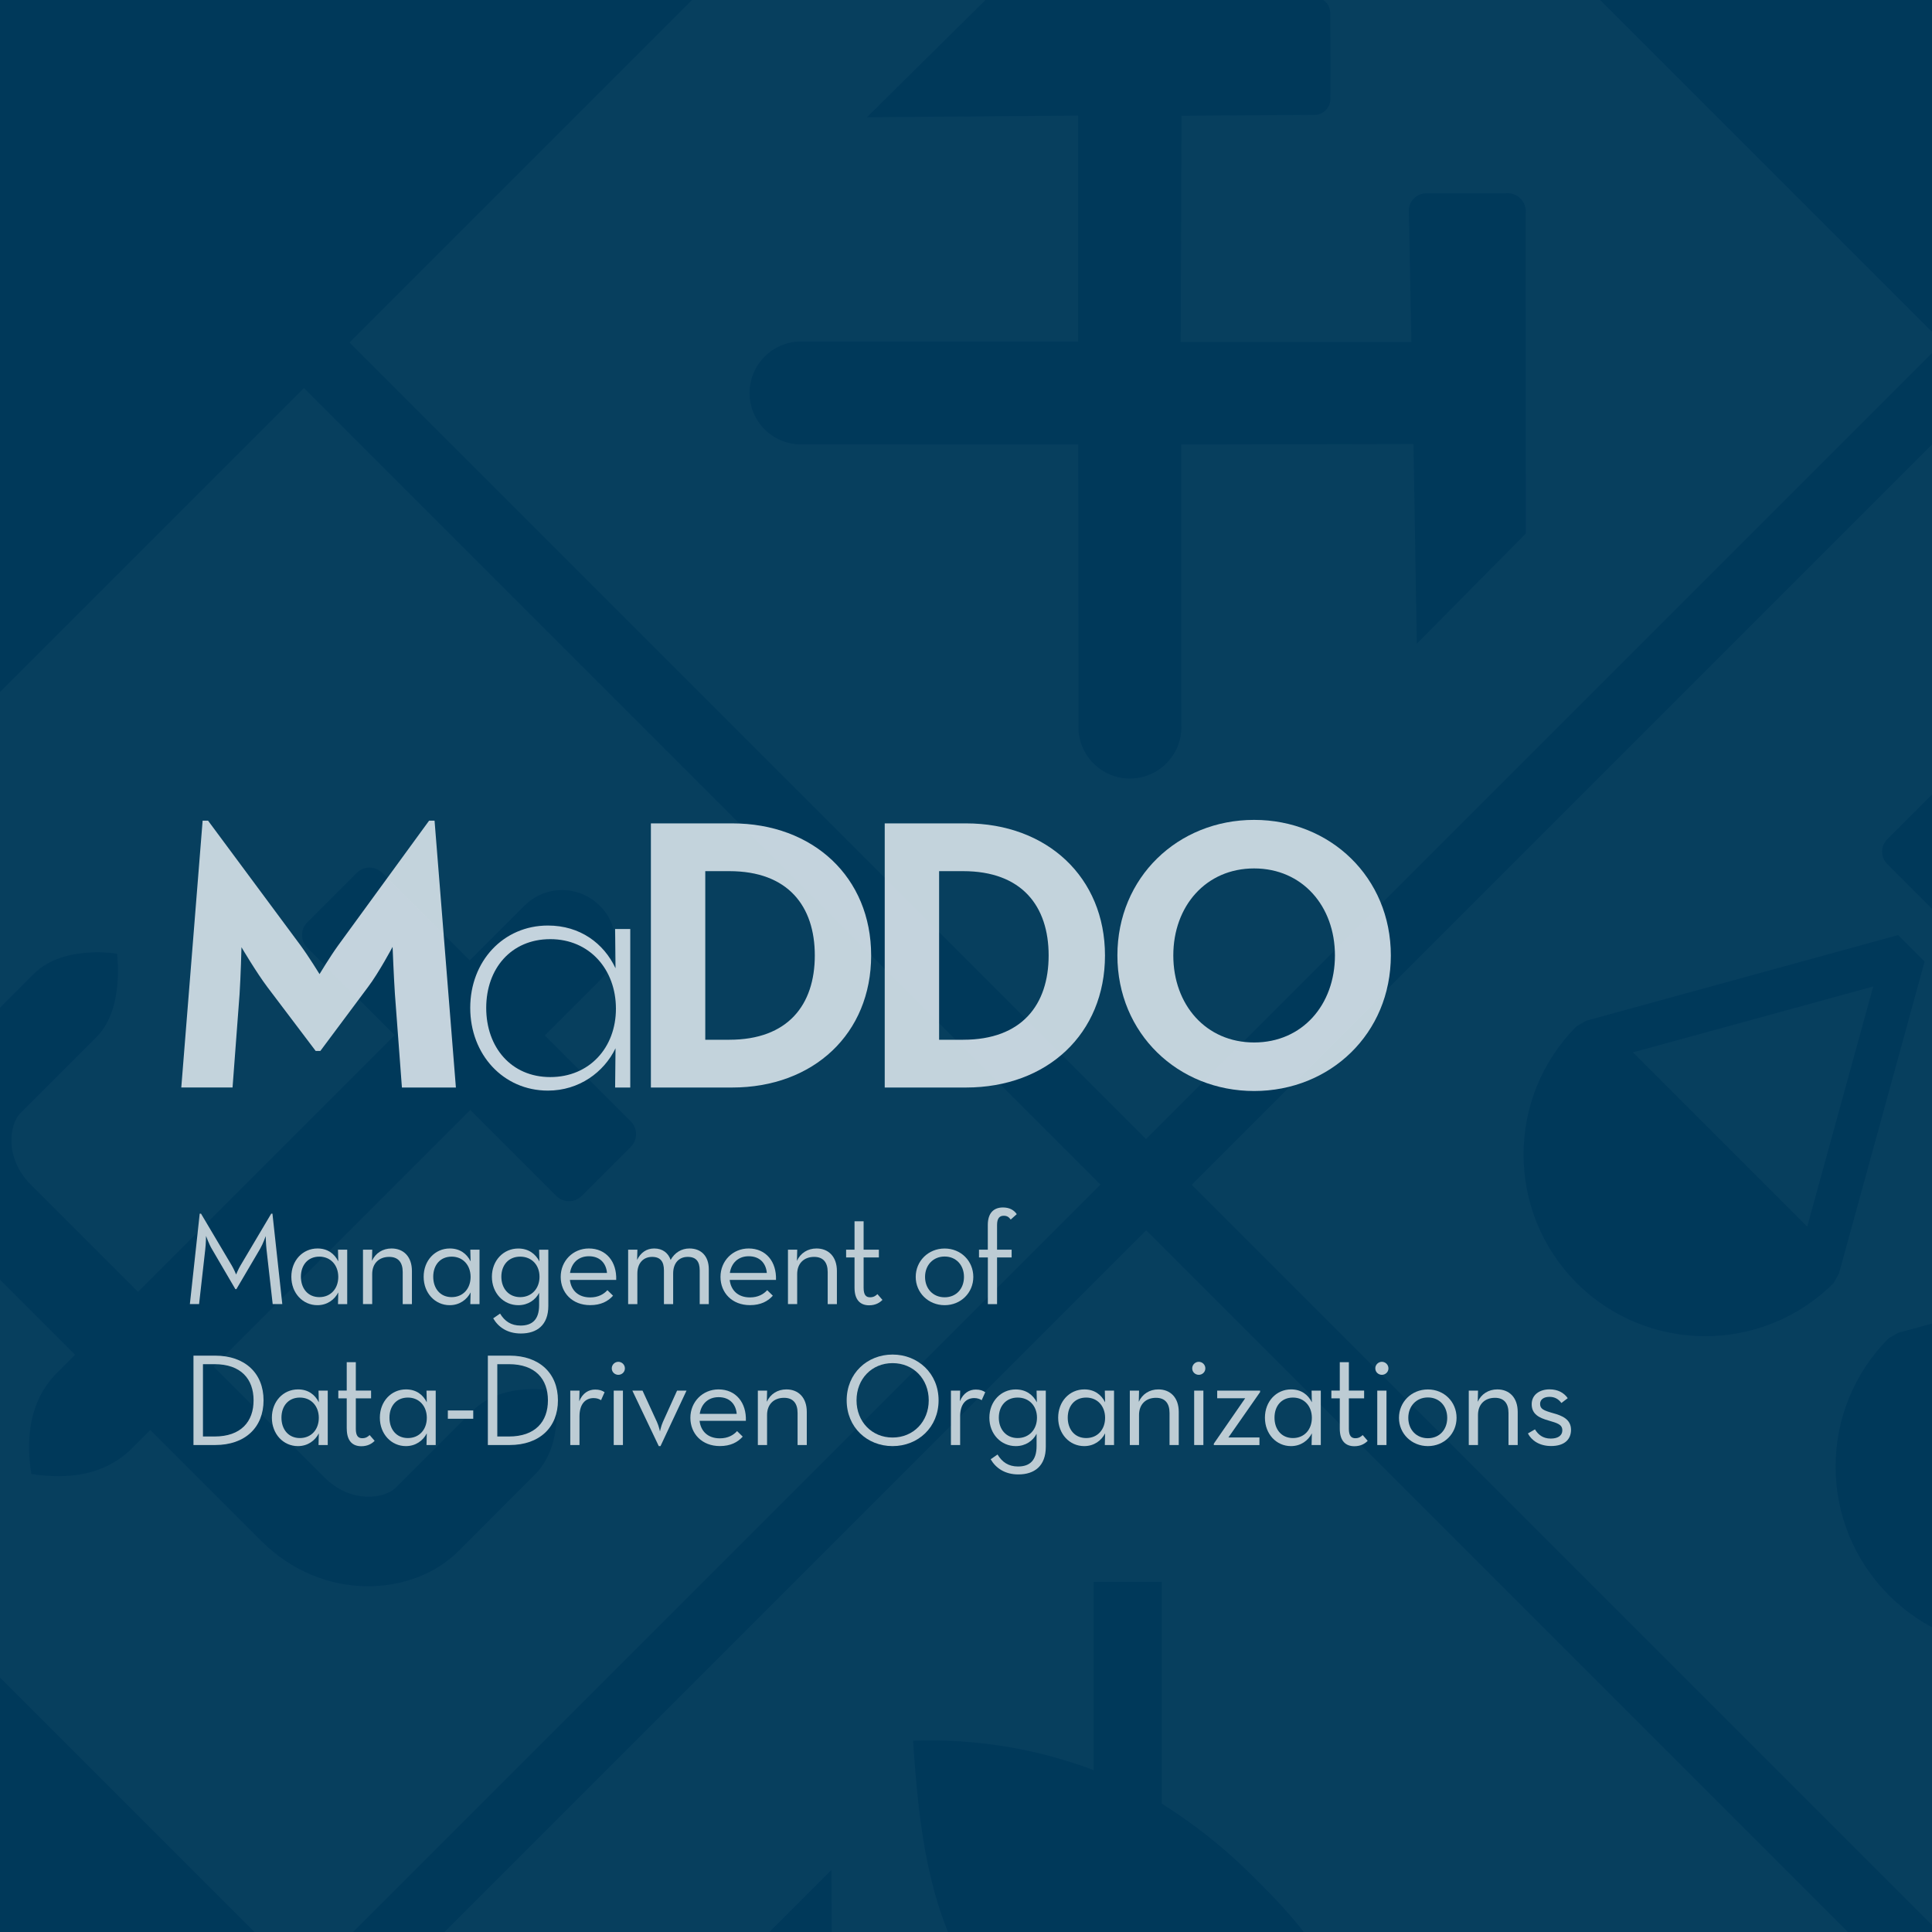
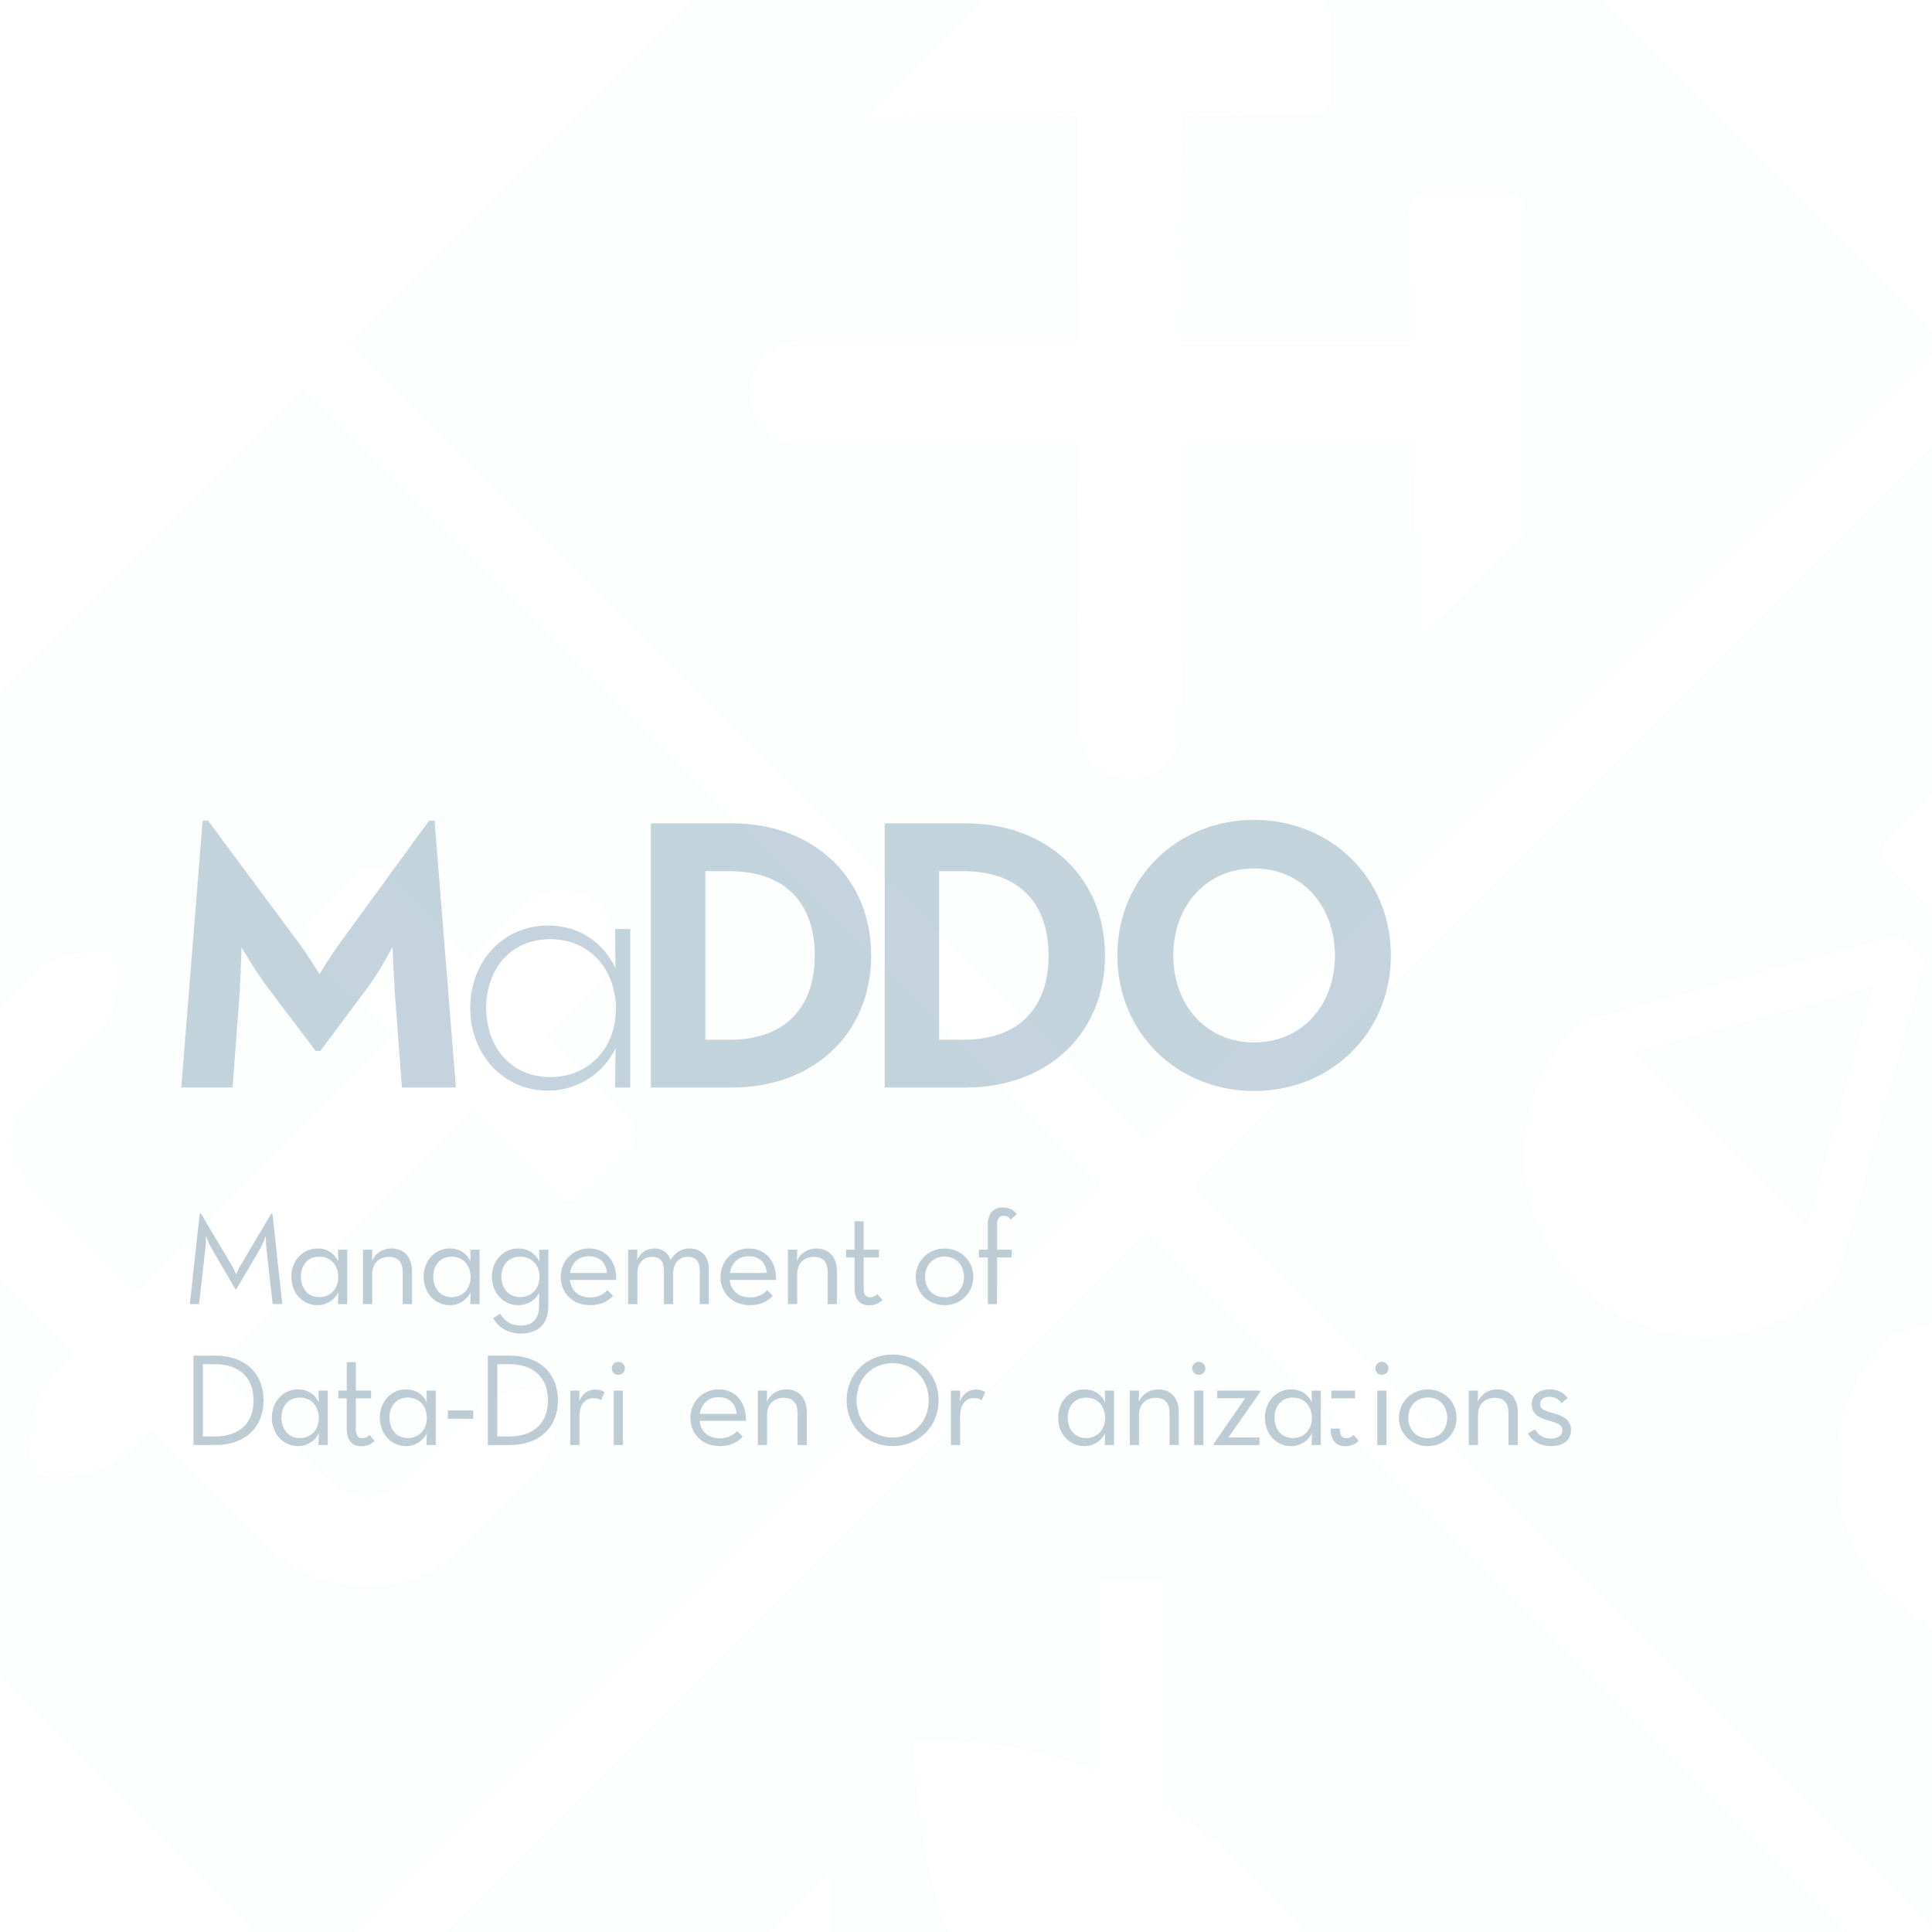
<svg xmlns="http://www.w3.org/2000/svg" id="Layer_1" data-name="Layer 1" viewBox="0 0 482.43 482.46">
  <defs>
    <style>
      .cls-1 {
        opacity: .04;
      }

      .cls-2 {
        fill: #bdccd4;
      }

      .cls-2, .cls-3, .cls-4, .cls-5 {
        stroke-width: 0px;
      }

      .cls-3 {
        fill: none;
      }

      .cls-4 {
        fill: #00395a;
      }

      .cls-6 {
        clip-path: url(#clippath);
      }

      .cls-5 {
        fill: #c4d3dd;
      }
    </style>
    <clipPath id="clippath">
      <rect class="cls-3" x="-5.57" y="-4.64" width="493.57" height="491.74" />
    </clipPath>
  </defs>
-   <rect class="cls-4" x="-5.57" y="-4.64" width="493.57" height="491.74" />
  <g>
    <path class="cls-5" d="M50.59,204.92h1.36l23.09,31.14c2.13,2.91,4.75,7.18,4.75,7.18,0,0,2.62-4.36,4.66-7.18l22.7-31.14h1.36l5.33,66.64h-13.48l-1.75-23.38c-.29-4.37-.58-11.74-.58-11.74,0,0-3.4,6.4-6.11,9.99l-11.93,16h-1.16l-12.03-15.91c-2.72-3.59-6.5-9.99-6.5-9.99,0,0-.19,7.37-.48,11.74l-1.75,23.28h-12.8l5.33-66.64Z" />
    <path class="cls-5" d="M117.42,251.67c0-11.64,8.24-20.56,19.4-20.56,8.05,0,13.97,4.46,16.88,10.67l-.1-9.8h3.78v39.58h-3.78l.1-9.8c-2.91,6.01-9.12,10.57-16.88,10.57-11.16,0-19.4-9.02-19.4-20.66ZM153.8,251.87c0-9.8-6.6-17.36-16.39-17.36s-16,7.37-16,17.17,6.21,17.27,16,17.27,16.39-7.37,16.39-17.07Z" />
    <path class="cls-5" d="M162.53,205.6h20.27c20.27,0,34.73,13.48,34.73,32.98s-14.36,32.98-34.73,32.98h-20.27v-65.96ZM182.12,259.63c14.65,0,21.34-8.73,21.34-21.05s-6.69-21.05-21.34-21.05h-6.01v42.1h6.01Z" />
    <path class="cls-5" d="M220.92,205.6h20.27c20.27,0,34.73,13.48,34.73,32.98s-14.36,32.98-34.73,32.98h-20.27v-65.96ZM240.51,259.63c14.65,0,21.34-8.73,21.34-21.05s-6.69-21.05-21.34-21.05h-6.01v42.1h6.01Z" />
    <path class="cls-5" d="M279.02,238.58c0-19.5,15.13-33.85,34.14-33.85s34.14,14.36,34.14,33.85-15.13,33.85-34.14,33.85-34.14-14.36-34.14-33.85ZM333.34,238.58c0-12.32-8.15-21.73-20.18-21.73s-20.18,9.41-20.18,21.73,8.15,21.73,20.18,21.73,20.18-9.41,20.18-21.73Z" />
  </g>
  <g class="cls-6">
    <g id="nhh_logo_1f_positiv_blaa" class="cls-1">
      <path class="cls-2" d="M87.28,85.54l198.89,198.89,198.91-198.91-198.89-198.89L87.28,85.54ZM294.99,180.92c.35,7.1-5.13,13.13-12.22,13.47-7.1.35-13.13-5.13-13.47-12.22-.02-.43-.02-.87,0-1.3l-.05-69.88-69.85-.02c-7.1-.35-12.57-6.38-12.22-13.47.32-6.59,5.58-11.87,12.17-12.22h69.88s-.02-56.42-.02-56.42l-52.74.42L246.96-.88l79.81.02s5.37-.47,5.42,4.39.07,17.58.02,20.91c.12,2.1-1.38,3.93-3.46,4.24l-33.71.22-.2,56.49,57.59.02-.64-33.15c.21-2.32,2.2-4.08,4.54-4h19.61c2.49-.28,4.74,1.51,5.03,4,.04.34.04.69,0,1.03l.02,79.95-27.21,27.51-.83-49.87-57.98.12.02,69.9Z" />
      <path class="cls-2" d="M-123.04,295.86l198.89,198.89,198.94-198.94L75.9,96.92l-198.94,198.94ZM114.44,387.36c-11.28,11.28-33.74,12.9-49.28-2.65l-27.63-27.63-5.2,5.2c-6.4,5.86-14.83,7.28-24.52,5.79-1.47-9.66-.12-18.17,5.74-24.57l5.2-5.2-26.8-26.8c-15.5-15.5-13.88-37.95-2.6-49.23l19.1-19.1c7.36-7.36,20.77-5.03,20.77-5.03,0,0,1.91,13.78-5.05,20.74l-19.1,19.1c-2.67,2.67-4.07,11.13,2.6,17.8l26.8,26.8c17.78-17.78,43.64-43.64,64.09-64.09l-21.87-21.87c-1.73-1.79-1.69-4.64.1-6.37,0,0,.02-.02.03-.03l12.26-12.26c1.75-1.75,4.59-1.76,6.35-.02l21.87,21.87,13.66-13.66c5.19-5.19,13.59-5.19,18.78,0,5.16,5.02,5.27,13.28.25,18.44-.02.03-.05.05-.07.08l-13.88,13.88,21.48,21.48c1.75,1.75,1.75,4.58,0,6.33,0,0-.02.02-.02.02l-12.26,12.26c-1.75,1.75-4.58,1.75-6.33,0h0l-21.48-21.48-64.09,64.09,27.63,27.63c6.72,6.72,15.13,5.32,17.82,2.62l19.1-19.1c7.89-7.89,20.77-5.03,20.77-5.03,0,0,2.5,13.24-5.03,20.77l-19.17,19.22Z" />
      <path class="cls-2" d="M87.28,506.17l198.82,198.82,198.94-198.94-198.82-198.82-198.94,198.94ZM330.17,590.39l-1.74-34.99c-13.55-1.68-26.61-6.1-38.39-12.99l.02,31.26,24.37.15-32.83,32.83-32.93-32.93,24.4.12v-43.49c-1.25-1.25-2.7-2.45-4.07-3.68s-2.94-2.55-4.34-3.95c-2.8-2.8-5.3-5.64-7.72-8.56-1.67-1.96-3.24-3.82-4.73-5.71l-44.52-.25v24.52l-32.93-32.93,32.85-32.85.12,24.4,33.17.02c-8.75-16.3-11.35-32.78-12.9-56.69,15.37-.58,30.7,1.91,45.09,7.33v-46.98s17.02,0,17.02,0v55.36c7.83,4.92,15.11,10.66,21.72,17.11,1.32,1.32,2.65,2.65,4.05,4.05,6.09,6.1,11.56,12.79,16.3,19.98l54.09.15.02,16.99-44.89-.02c.28.63.37,1.33.25,2.01,3.08,8.03,5.7,16.23,7.85,24.57l33.98,1.72c-8.41,18.22-31.41,22.83-31.41,22.83,0,0,.56,19.83-21.99,30.97" />
      <path class="cls-2" d="M407.75,262.78l43.52,43.52c4.14-15.08,13.48-48.99,16.48-59.97-10.96,3.02-44.89,12.33-60,16.45" />
      <path class="cls-2" d="M297.59,295.86l198.82,198.82,198.91-198.91-198.82-198.82-198.91,198.91ZM393.7,320.37c-17.68-17.71-17.69-46.39-.02-64.11l2.35-1.37,77.94-21.4,6.62,6.62-21.4,77.94-1.35,2.38c-17.74,17.66-46.43,17.64-64.14-.05M503.54,270.41s4.9-4.9,11.18-11.18l-43.45-43.45c-1.72-1.69-1.74-4.46-.05-6.18,0,0,.02-.02.02-.02l11.69-11.69c1.71-1.71,4.47-1.71,6.18,0,0,0,.02.02.02.02l43.49,43.49c8.19-8.19,14.91-14.91,14.91-14.91,4.61-5.12,12.5-5.54,17.63-.93,5.12,4.61,5.54,12.5.93,17.63-.29.33-.6.64-.93.93l-14.91,14.91,43.69,43.69c1.69,1.71,1.69,4.46,0,6.18l-11.69,11.69c-1.71,1.69-4.46,1.69-6.18,0l-43.69-43.69-11.4,11.4c-5.93,5.93-24.03,6.33-24.03,6.33,0,0,.51-18.17,6.57-24.22M471.62,398.29c-17.68-17.71-17.69-46.39-.02-64.11l2.35-1.37,78.09-21.26,6.6,6.6-21.38,77.97-1.37,2.35c-17.74,17.66-46.43,17.64-64.14-.05" />
    </g>
  </g>
  <g>
    <path class="cls-2" d="M49.86,303.05h.33l7.65,12.9c.56.92,1.12,2.3,1.12,2.3,0,0,.56-1.38,1.12-2.3l7.65-12.9h.3l2.46,22.59h-2.4l-1.54-13.63c-.16-1.38-.2-3.35-.2-3.35,0,0-.66,1.9-1.41,3.19l-5.91,10.05h-.26l-5.88-10.05c-.72-1.21-1.44-3.22-1.44-3.22,0,0-.03,2-.2,3.38l-1.54,13.63h-2.3l2.46-22.59Z" />
    <path class="cls-2" d="M72.75,318.81c0-4.04,2.82-7.06,6.53-7.06,2.53,0,4.24,1.31,5.19,3.22l-.07-2.92h2.3v13.59h-2.3l.07-2.92c-.92,1.81-2.76,3.19-5.22,3.19-3.65,0-6.5-3.02-6.5-7.09ZM84.47,318.85c0-2.89-1.87-5.06-4.73-5.06s-4.6,2.1-4.6,5.02,1.74,5.09,4.6,5.09,4.73-2.13,4.73-5.06Z" />
    <path class="cls-2" d="M90.65,312.05h2.3l-.07,2.79c.89-1.94,2.69-3.09,4.89-3.09,3.02,0,5.09,2.07,5.09,5.62v8.27h-2.3v-8.01c0-2.4-1.12-3.78-3.38-3.78-2.53,0-4.24,1.61-4.24,4.3v7.49h-2.3v-13.59Z" />
    <path class="cls-2" d="M105.79,318.81c0-4.04,2.82-7.06,6.53-7.06,2.53,0,4.24,1.31,5.19,3.22l-.07-2.92h2.3v13.59h-2.3l.07-2.92c-.92,1.81-2.76,3.19-5.22,3.19-3.65,0-6.5-3.02-6.5-7.09ZM117.51,318.85c0-2.89-1.87-5.06-4.73-5.06s-4.6,2.1-4.6,5.02,1.74,5.09,4.6,5.09,4.73-2.13,4.73-5.06Z" />
    <path class="cls-2" d="M123.16,329.19l1.71-1.18c1.15,1.9,2.73,2.99,5.12,2.99,2.92,0,4.63-1.51,4.63-5.09v-3.09c-.89,1.77-2.76,3.09-5.19,3.09-3.71,0-6.6-3.02-6.6-7.09s2.89-7.06,6.57-7.06c2.59,0,4.33,1.35,5.29,3.22l-.07-2.92h2.3v14.02c0,4.79-2.82,6.9-6.86,6.9-3.35,0-5.62-1.58-6.9-3.78ZM134.72,318.81c0-2.92-1.94-5.02-4.83-5.02s-4.7,2.1-4.7,5.02,1.84,5.09,4.7,5.09,4.83-2.13,4.83-5.09Z" />
    <path class="cls-2" d="M147.37,323.97c2.04,0,3.42-.82,4.3-1.81l1.41,1.38c-1.25,1.41-3.05,2.36-5.71,2.36-4.47,0-7.36-3.09-7.36-7.06s3.05-7.09,7.03-7.09c4.37,0,6.99,3.35,6.83,7.85h-11.56c.29,2.59,2.07,4.37,5.06,4.37ZM151.57,317.86c-.2-2.33-1.67-4.17-4.53-4.17-2.59,0-4.33,1.67-4.7,4.17h9.23Z" />
    <path class="cls-2" d="M156.86,312.05h2.3l-.07,2.56c.89-1.84,2.36-2.86,4.27-2.86,2.13,0,3.51,1.15,4.1,2.86,1.02-1.84,2.73-2.86,4.7-2.86,2.99,0,4.83,1.97,4.83,5.19v8.7h-2.27v-8.41c0-2.17-.85-3.38-2.99-3.38s-3.64,1.48-3.64,4.17v7.62h-2.3v-8.41c0-2.17-.85-3.38-2.96-3.38s-3.68,1.48-3.68,4.17v7.62h-2.3v-13.59Z" />
    <path class="cls-2" d="M187.27,323.97c2.04,0,3.42-.82,4.3-1.81l1.41,1.38c-1.25,1.41-3.05,2.36-5.71,2.36-4.47,0-7.36-3.09-7.36-7.06s3.05-7.09,7.03-7.09c4.37,0,6.99,3.35,6.83,7.85h-11.56c.29,2.59,2.07,4.37,5.06,4.37ZM191.48,317.86c-.2-2.33-1.67-4.17-4.53-4.17-2.59,0-4.33,1.67-4.7,4.17h9.23Z" />
    <path class="cls-2" d="M196.77,312.05h2.3l-.07,2.79c.89-1.94,2.69-3.09,4.89-3.09,3.02,0,5.09,2.07,5.09,5.62v8.27h-2.3v-8.01c0-2.4-1.12-3.78-3.38-3.78-2.53,0-4.24,1.61-4.24,4.3v7.49h-2.3v-13.59Z" />
    <path class="cls-2" d="M213.38,321.54v-7.55h-2.1v-1.94h2.1v-7.09h2.27v7.09h3.81v1.94h-3.81v7.59c0,1.81.62,2.36,1.61,2.36.92,0,1.41-.39,1.84-.79l1.25,1.44c-.59.62-1.64,1.35-3.32,1.35-2.07,0-3.65-1.18-3.65-4.4Z" />
    <path class="cls-2" d="M228.66,318.85c0-3.97,3.15-7.09,7.22-7.09s7.16,3.12,7.16,7.09-3.12,7.06-7.16,7.06-7.22-3.09-7.22-7.06ZM240.71,318.85c0-2.92-1.94-5.09-4.83-5.09s-4.89,2.17-4.89,5.09,1.97,5.09,4.89,5.09,4.83-2.17,4.83-5.09Z" />
    <path class="cls-2" d="M246.66,313.99h-2.2v-1.94h2.2v-6.17c0-3.05,1.54-4.37,3.78-4.37,1.67,0,2.76.66,3.45,1.67l-1.51,1.35c-.43-.56-.82-.95-1.74-.95-.99,0-1.67.56-1.67,2.3v6.17h3.64v1.94h-3.64v11.66h-2.3v-11.66Z" />
    <path class="cls-2" d="M48.31,338.51h5.42c7.45,0,12.08,4.4,12.08,11.16s-4.6,11.16-12.08,11.16h-5.42v-22.33ZM53.57,358.7c6.6,0,9.75-3.71,9.75-9.03s-3.15-9.03-9.75-9.03h-2.89v18.06h2.89Z" />
    <path class="cls-2" d="M67.89,354c0-4.04,2.82-7.06,6.53-7.06,2.53,0,4.24,1.31,5.19,3.22l-.07-2.92h2.3v13.59h-2.3l.07-2.92c-.92,1.81-2.76,3.19-5.22,3.19-3.65,0-6.5-3.02-6.5-7.09ZM79.61,354.04c0-2.89-1.87-5.06-4.73-5.06s-4.6,2.1-4.6,5.02,1.74,5.09,4.6,5.09,4.73-2.13,4.73-5.06Z" />
    <path class="cls-2" d="M86.58,356.73v-7.55h-2.1v-1.94h2.1v-7.09h2.27v7.09h3.81v1.94h-3.81v7.59c0,1.81.62,2.36,1.61,2.36.92,0,1.41-.39,1.84-.79l1.25,1.44c-.59.62-1.64,1.35-3.32,1.35-2.07,0-3.64-1.18-3.64-4.4Z" />
    <path class="cls-2" d="M94.85,354c0-4.04,2.82-7.06,6.53-7.06,2.53,0,4.24,1.31,5.19,3.22l-.07-2.92h2.3v13.59h-2.3l.07-2.92c-.92,1.81-2.76,3.19-5.22,3.19-3.64,0-6.5-3.02-6.5-7.09ZM106.58,354.04c0-2.89-1.87-5.06-4.73-5.06s-4.6,2.1-4.6,5.02,1.74,5.09,4.6,5.09,4.73-2.13,4.73-5.06Z" />
    <path class="cls-2" d="M111.83,352.2h6.34v2.07h-6.34v-2.07Z" />
    <path class="cls-2" d="M121.82,338.51h5.42c7.45,0,12.08,4.4,12.08,11.16s-4.6,11.16-12.08,11.16h-5.42v-22.33ZM127.07,358.7c6.6,0,9.75-3.71,9.75-9.03s-3.15-9.03-9.75-9.03h-2.89v18.06h2.89Z" />
    <path class="cls-2" d="M142.41,347.24h2.3l-.07,2.66c.85-2.07,2.36-2.92,3.97-2.92,1.02,0,1.74.23,2.36.66l-.89,2c-.43-.3-1.02-.53-1.87-.53-1.94,0-3.51,1.38-3.51,4.56v7.16h-2.3v-13.59Z" />
    <path class="cls-2" d="M152.76,341.69c0-.95.79-1.64,1.64-1.64s1.64.69,1.64,1.64-.79,1.61-1.64,1.61-1.64-.66-1.64-1.61ZM153.25,347.24h2.3v13.59h-2.3v-13.59Z" />
-     <path class="cls-2" d="M157.91,347.24h2.53l3.61,7.85c.43.92.75,2.33.75,2.33,0,0,.3-1.41.72-2.33l3.55-7.85h2.36l-6.5,13.86h-.43l-6.6-13.86Z" />
    <path class="cls-2" d="M179.75,359.16c2.04,0,3.42-.82,4.3-1.81l1.41,1.38c-1.25,1.41-3.05,2.36-5.71,2.36-4.47,0-7.36-3.09-7.36-7.06s3.05-7.09,7.03-7.09c4.37,0,6.99,3.35,6.83,7.85h-11.56c.29,2.59,2.07,4.37,5.06,4.37ZM183.96,353.05c-.2-2.33-1.67-4.17-4.53-4.17-2.59,0-4.33,1.67-4.7,4.17h9.23Z" />
    <path class="cls-2" d="M189.25,347.24h2.3l-.07,2.79c.89-1.94,2.69-3.09,4.89-3.09,3.02,0,5.09,2.07,5.09,5.62v8.27h-2.3v-8.01c0-2.4-1.12-3.78-3.38-3.78-2.53,0-4.24,1.61-4.24,4.3v7.49h-2.3v-13.59Z" />
    <path class="cls-2" d="M211.42,349.67c0-6.73,5.12-11.43,11.46-11.43s11.49,4.7,11.49,11.43-5.12,11.43-11.49,11.43-11.46-4.7-11.46-11.43ZM231.91,349.67c0-5.32-3.81-9.29-9.03-9.29s-9,3.97-9,9.29,3.81,9.29,9,9.29,9.03-3.97,9.03-9.29Z" />
    <path class="cls-2" d="M237.46,347.24h2.3l-.07,2.66c.85-2.07,2.36-2.92,3.97-2.92,1.02,0,1.74.23,2.36.66l-.89,2c-.43-.3-1.02-.53-1.87-.53-1.94,0-3.51,1.38-3.51,4.56v7.16h-2.3v-13.59Z" />
-     <path class="cls-2" d="M247.38,364.38l1.71-1.18c1.15,1.9,2.73,2.99,5.12,2.99,2.92,0,4.63-1.51,4.63-5.09v-3.09c-.89,1.77-2.76,3.09-5.19,3.09-3.71,0-6.6-3.02-6.6-7.09s2.89-7.06,6.57-7.06c2.59,0,4.33,1.35,5.29,3.22l-.07-2.92h2.3v14.02c0,4.79-2.82,6.9-6.86,6.9-3.35,0-5.62-1.58-6.9-3.78ZM258.94,354c0-2.92-1.94-5.02-4.83-5.02s-4.7,2.1-4.7,5.02,1.84,5.09,4.7,5.09,4.83-2.13,4.83-5.09Z" />
    <path class="cls-2" d="M264.23,354c0-4.04,2.82-7.06,6.53-7.06,2.53,0,4.24,1.31,5.19,3.22l-.07-2.92h2.3v13.59h-2.3l.07-2.92c-.92,1.81-2.76,3.19-5.22,3.19-3.65,0-6.5-3.02-6.5-7.09ZM275.95,354.04c0-2.89-1.87-5.06-4.73-5.06s-4.6,2.1-4.6,5.02,1.74,5.09,4.6,5.09,4.73-2.13,4.73-5.06Z" />
    <path class="cls-2" d="M282.13,347.24h2.3l-.07,2.79c.89-1.94,2.69-3.09,4.89-3.09,3.02,0,5.09,2.07,5.09,5.62v8.27h-2.3v-8.01c0-2.4-1.12-3.78-3.38-3.78-2.53,0-4.24,1.61-4.24,4.3v7.49h-2.3v-13.59Z" />
    <path class="cls-2" d="M297.7,341.69c0-.95.79-1.64,1.64-1.64s1.64.69,1.64,1.64-.79,1.61-1.64,1.61-1.64-.66-1.64-1.61ZM298.19,347.24h2.3v13.59h-2.3v-13.59Z" />
    <path class="cls-2" d="M303.08,360.51l7.85-11.36h-6.99v-1.9h10.71v.36l-7.91,11.33h7.75v1.9h-11.39v-.33Z" />
    <path class="cls-2" d="M315.86,354c0-4.04,2.82-7.06,6.53-7.06,2.53,0,4.24,1.31,5.19,3.22l-.07-2.92h2.3v13.59h-2.3l.07-2.92c-.92,1.81-2.76,3.19-5.22,3.19-3.65,0-6.5-3.02-6.5-7.09ZM327.58,354.04c0-2.89-1.87-5.06-4.73-5.06s-4.6,2.1-4.6,5.02,1.74,5.09,4.6,5.09,4.73-2.13,4.73-5.06Z" />
-     <path class="cls-2" d="M334.55,356.73v-7.55h-2.1v-1.94h2.1v-7.09h2.27v7.09h3.81v1.94h-3.81v7.59c0,1.81.62,2.36,1.61,2.36.92,0,1.41-.39,1.84-.79l1.25,1.44c-.59.62-1.64,1.35-3.32,1.35-2.07,0-3.65-1.18-3.65-4.4Z" />
+     <path class="cls-2" d="M334.55,356.73v-7.55h-2.1v-1.94h2.1v-7.09v7.09h3.81v1.94h-3.81v7.59c0,1.81.62,2.36,1.61,2.36.92,0,1.41-.39,1.84-.79l1.25,1.44c-.59.62-1.64,1.35-3.32,1.35-2.07,0-3.65-1.18-3.65-4.4Z" />
    <path class="cls-2" d="M343.42,341.69c0-.95.79-1.64,1.64-1.64s1.64.69,1.64,1.64-.79,1.61-1.64,1.61-1.64-.66-1.64-1.61ZM343.91,347.24h2.3v13.59h-2.3v-13.59Z" />
    <path class="cls-2" d="M349.33,354.04c0-3.97,3.15-7.09,7.22-7.09s7.16,3.12,7.16,7.09-3.12,7.06-7.16,7.06-7.22-3.09-7.22-7.06ZM361.38,354.04c0-2.92-1.94-5.09-4.83-5.09s-4.89,2.17-4.89,5.09,1.97,5.09,4.89,5.09,4.83-2.17,4.83-5.09Z" />
    <path class="cls-2" d="M366.77,347.24h2.3l-.07,2.79c.89-1.94,2.69-3.09,4.89-3.09,3.02,0,5.09,2.07,5.09,5.62v8.27h-2.3v-8.01c0-2.4-1.12-3.78-3.38-3.78-2.53,0-4.24,1.61-4.24,4.3v7.49h-2.3v-13.59Z" />
    <path class="cls-2" d="M381.52,357.94l1.77-1.02c.79,1.31,1.97,2.3,3.94,2.3,1.84,0,2.89-.79,2.89-2.04,0-1.48-1.18-1.81-3.55-2.5-2.13-.62-4.1-1.48-4.1-4.04,0-2.36,1.97-3.71,4.47-3.71,2.07,0,3.58.85,4.53,2.2l-1.58,1.21c-.69-.95-1.64-1.54-2.96-1.54-1.48,0-2.36.69-2.36,1.74,0,1.28.82,1.64,3.22,2.33,2.3.62,4.5,1.54,4.5,4.17,0,2.3-1.54,4.04-4.96,4.04-2.99,0-4.93-1.44-5.81-3.15Z" />
  </g>
</svg>